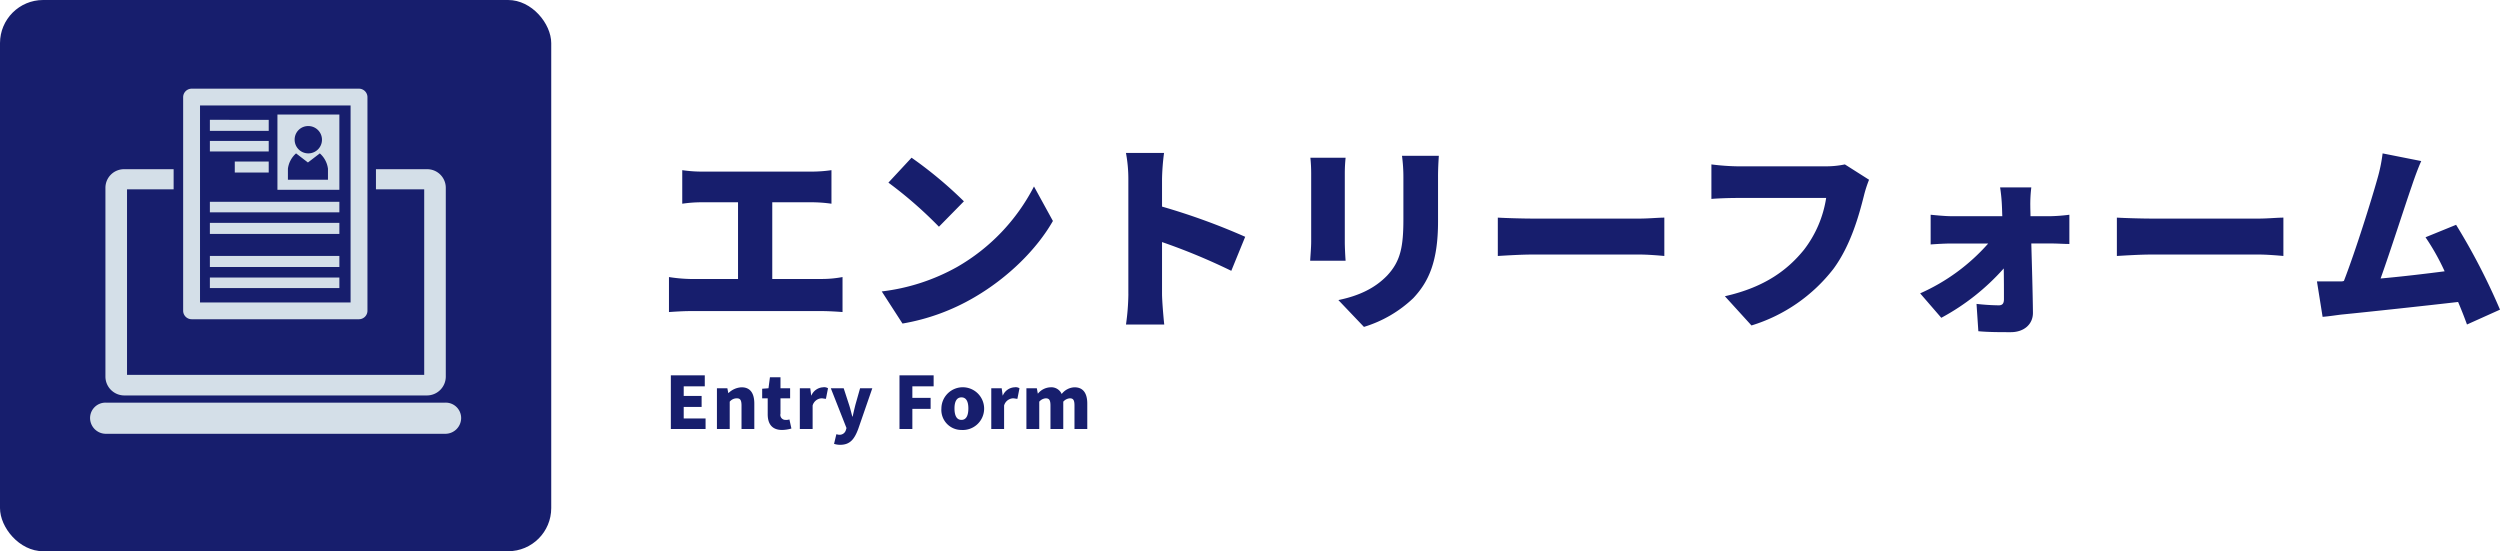
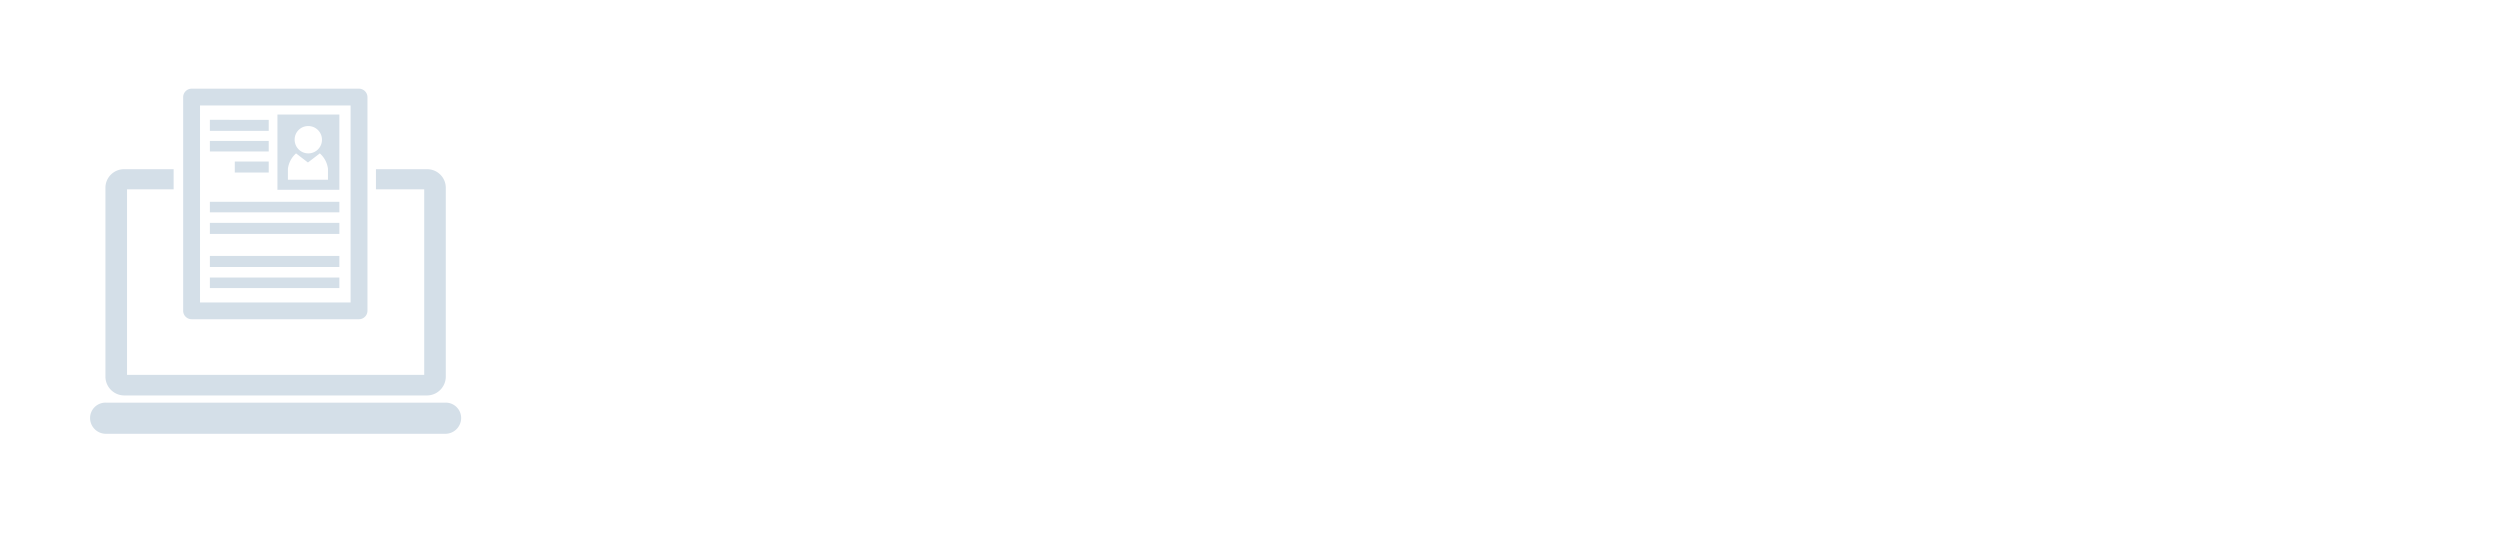
<svg xmlns="http://www.w3.org/2000/svg" id="detail_entry_title.svg" width="521.56" height="115" viewBox="0 0 521.56 115">
  <defs>
    <style>
      .cls-1, .cls-2 {
        fill: #171e6d;
      }

      .cls-1, .cls-3 {
        fill-rule: evenodd;
      }

      .cls-3 {
        fill: #d4dfe8;
      }
    </style>
  </defs>
-   <path id="エントリーフォーム" class="cls-1" d="M841.334,14123.5v7a28.148,28.148,0,0,1,4.243-.3h7.393v16H842.931a32.864,32.864,0,0,1-4.369-.4v7.3c1.47-.1,3.066-0.2,4.369-0.2h27.682c1.051,0,2.941.1,4.159,0.2v-7.3a23.388,23.388,0,0,1-4.159.4h-10.5v-16h8.233a29.861,29.861,0,0,1,4.117.3v-7a28.951,28.951,0,0,1-4.117.3H845.577A28.148,28.148,0,0,1,841.334,14123.5Zm47.839-2.6-4.831,5.2a86.973,86.973,0,0,1,10.544,9.2l5.209-5.3A86.464,86.464,0,0,0,889.173,14120.9Zm-6.217,27.9,4.327,6.7a44.334,44.334,0,0,0,15.038-5.5c7.016-4.1,12.981-10,16.341-15.9l-3.948-7.2a40.911,40.911,0,0,1-16.047,16.8A42.382,42.382,0,0,1,882.956,14148.8Zm51.451,0.5a48.206,48.206,0,0,1-.5,6.4h7.982c-0.21-1.9-.462-5.2-0.462-6.4v-10.8a128.615,128.615,0,0,1,14.45,6l2.9-7.1a136.9,136.9,0,0,0-17.349-6.3v-5.8a49.157,49.157,0,0,1,.42-5.4H933.9a29.37,29.37,0,0,1,.5,5.4v24Zm64.768-28.8h-7.687a33.669,33.669,0,0,1,.294,4.5v8.7c0,5.8-.588,8.8-3.4,11.8-2.52,2.6-5.8,4.2-10.165,5.1l5.335,5.6a25.79,25.79,0,0,0,10.291-6c3.193-3.4,5.167-7.6,5.167-16v-9.2C999.007,14123.2,999.091,14121.8,999.175,14120.5Zm-19.449.4h-7.351a31.417,31.417,0,0,1,.168,3.3v14.2c0,1.3-.168,3.1-0.21,4h7.393c-0.084-1.1-.168-2.9-0.168-3.9v-14.3A32.894,32.894,0,0,1,979.726,14120.9Zm31.754,12.5v8c1.72-.1,4.87-0.3,7.26-0.3h22.31c1.72,0,4.07.2,5.17,0.3v-8c-1.22,0-3.28.2-5.17,0.2h-22.31C1016.68,14133.6,1013.16,14133.5,1011.48,14133.4Zm77.45-7.9-5.04-3.2a19.314,19.314,0,0,1-3.87.4H1061.5a48.522,48.522,0,0,1-5.46-.4v7.2c1.09-.1,3.4-0.2,5.46-0.2h18.48a23.573,23.573,0,0,1-4.62,10.8c-3.32,4.1-8.06,7.8-16.51,9.7l5.55,6.1a34.361,34.361,0,0,0,17.09-11.8c3.62-4.9,5.34-11.2,6.35-15.2A25.082,25.082,0,0,1,1088.93,14125.5Zm33.85,1.6h-6.51a34.136,34.136,0,0,1,.38,3.9c0.04,0.7.04,1.3,0.08,2.1h-10.75c-1.18,0-3.2-.2-4.2-0.3v6.2c1.3-.1,3.11-0.2,4.37-0.2h7.64a41.107,41.107,0,0,1-14.2,10.4l4.41,5.1a47.443,47.443,0,0,0,13.03-10.3c0.04,2.4.04,4.6,0.04,6.4,0,0.9-.3,1.3-1.09,1.3a45.394,45.394,0,0,1-4.63-.3l0.38,5.7c2.02,0.2,4.54.2,6.77,0.2,2.81,0,4.66-1.7,4.62-4.1-0.05-4.5-.21-9.6-0.34-14.4h4.45c0.97,0,2.36.1,3.49,0.1v-6.1a35.846,35.846,0,0,1-3.78.3h-4.33c0-.8-0.04-1.4-0.04-2.1A29.058,29.058,0,0,1,1122.78,14127.1Zm17.85,6.3v8c1.72-.1,4.87-0.3,7.26-0.3h22.31c1.72,0,4.07.2,5.17,0.3v-8c-1.22,0-3.28.2-5.17,0.2h-22.31C1145.83,14133.6,1142.31,14133.5,1140.63,14133.4Zm63.5-11.8-8.06-1.6a33.356,33.356,0,0,1-1.09,5.3c-1.26,4.5-4.54,15-6.98,21.3a1.391,1.391,0,0,1-.63.1h-5l1.18,7.4c1.39-.1,3.15-0.4,4.2-0.5,5.08-.5,17.14-1.8,24.07-2.6,0.72,1.7,1.35,3.3,1.85,4.7l6.89-3.1a134.051,134.051,0,0,0-9.16-17.7l-6.38,2.6a47.7,47.7,0,0,1,3.99,7.1c-3.87.5-8.87,1.1-13.36,1.5,2.01-5.6,5.08-15.2,6.51-19.3C1202.83,14124.8,1203.5,14123,1204.13,14121.6Z" transform="translate(-699 -14088)" />
-   <path id="Entry_Form" data-name="Entry Form" class="cls-1" d="M838.953,14177.5H846.2v-2.2h-4.56v-2.4h3.735v-2.3h-3.735v-2h4.395v-2.3h-7.08v11.2Zm9.615,0h2.67v-5.7a1.889,1.889,0,0,1,1.47-.7c0.675,0,.99.3,0.99,1.5v4.9h2.67v-5.3c0-2.1-.8-3.4-2.655-3.4a4.189,4.189,0,0,0-2.73,1.2h-0.045l-0.195-1h-2.175v8.5Zm13.605,0.2a7.681,7.681,0,0,0,1.935-.3l-0.42-1.9a1.946,1.946,0,0,1-.78.1,1.045,1.045,0,0,1-1.08-1.3v-3.2h2.01v-2.1h-2.01v-2.3h-2.2l-0.3,2.3-1.32.1v2h1.155v3.3C859.158,14176.4,860.028,14177.7,862.173,14177.7Zm3.69-.2h2.67v-4.9a2.051,2.051,0,0,1,1.83-1.5c0.375,0,.63.1,0.945,0.1l0.435-2.2a1.506,1.506,0,0,0-1.035-.2,2.808,2.808,0,0,0-2.43,1.7h-0.045l-0.195-1.5h-2.175v8.5Zm8.4,3.3c2.025,0,2.955-1.1,3.78-3.3l2.94-8.5h-2.55l-0.99,3.5c-0.195.8-.39,1.6-0.555,2.4h-0.075c-0.225-.8-0.4-1.6-0.66-2.4l-1.14-3.5h-2.685l3.27,8.3-0.12.4a1.35,1.35,0,0,1-1.425,1c-0.2,0-.42-0.1-0.57-0.1l-0.48,2A4.174,4.174,0,0,0,874.263,14180.8Zm12.39-3.3h2.685v-4.2h3.81v-2.3h-3.81v-2.4h4.44v-2.3h-7.125v11.2Zm12.93,0.2a4.458,4.458,0,1,0-4.185-4.5A4.18,4.18,0,0,0,899.583,14177.7Zm0-2.1c-1,0-1.455-.9-1.455-2.4,0-1.4.45-2.3,1.455-2.3s1.44,0.9,1.44,2.3C901.023,14174.7,900.573,14175.6,899.583,14175.6Zm6.225,1.9h2.67v-4.9a2.051,2.051,0,0,1,1.83-1.5c0.375,0,.63.1,0.945,0.1l0.435-2.2a1.506,1.506,0,0,0-1.035-.2,2.808,2.808,0,0,0-2.43,1.7h-0.045l-0.2-1.5h-2.175v8.5Zm7.335,0h2.67v-5.7a1.977,1.977,0,0,1,1.35-.7c0.675,0,.99.3,0.99,1.5v4.9h2.67v-5.7a2.034,2.034,0,0,1,1.365-.7c0.675,0,.975.3,0.975,1.5v4.9h2.67v-5.3c0-2.1-.81-3.4-2.67-3.4a3.547,3.547,0,0,0-2.67,1.4,2.354,2.354,0,0,0-2.34-1.4,3.547,3.547,0,0,0-2.6,1.3h-0.045l-0.2-1.1h-2.175v8.5Z" transform="translate(-699 -14088)" />
-   <rect id="長方形_33" data-name="長方形 33" class="cls-2" width="115" height="115" rx="9" ry="9" />
  <path id="シェイプ_9" data-name="シェイプ 9" class="cls-3" d="M791.939,14172h-70.88a3.213,3.213,0,0,0-3.267,3.2,3.3,3.3,0,0,0,3.267,3.3h70.88a3.3,3.3,0,0,0,3.268-3.3,3.214,3.214,0,0,0-3.268-3.2h0Zm-3.851-48.7H777.433v4.2H787.5v38.7h-62v-38.7h9.723v-4.2H724.909a3.878,3.878,0,0,0-3.914,3.9v39.4a3.942,3.942,0,0,0,3.914,3.9h63.179a3.941,3.941,0,0,0,3.914-3.9v-39.4A3.877,3.877,0,0,0,788.088,14123.3Zm-15.947,27.8H740.727V14110h31.414v41.1h0Zm1.757-44.6H738.97a1.777,1.777,0,0,0-1.76,1.8v44.5a1.777,1.777,0,0,0,1.76,1.8H773.9a1.777,1.777,0,0,0,1.76-1.8v-44.5a1.777,1.777,0,0,0-1.76-1.8h0Zm-6.473,19h-8.359v-2.3a5.138,5.138,0,0,1,1.7-3.2l2.476,1.9,2.48-1.9a5.137,5.137,0,0,1,1.7,3.2v2.3h0Zm-4.182-11.2a2.851,2.851,0,1,1-2.772,2.8,2.815,2.815,0,0,1,2.772-2.8h0Zm6.553-2.4H756.879v15.7H769.8v-15.7h0Zm-14.734,1.1H742.786v2.3h12.276v-2.3h0Zm14.734,17.1h-27.01v2.2H769.8v-2.2h0Zm0,4.4h-27.01v2.3H769.8v-2.3h0Zm0,6.9h-27.01v2.3H769.8v-2.3h0Zm0,4.5h-27.01v2.2H769.8v-2.2h0Zm-14.734-28.5H742.786v2.2h12.276v-2.2h0Zm0,6.6v-2.3h-7.08v2.3h7.08Z" transform="translate(-699 -14088)" />
</svg>